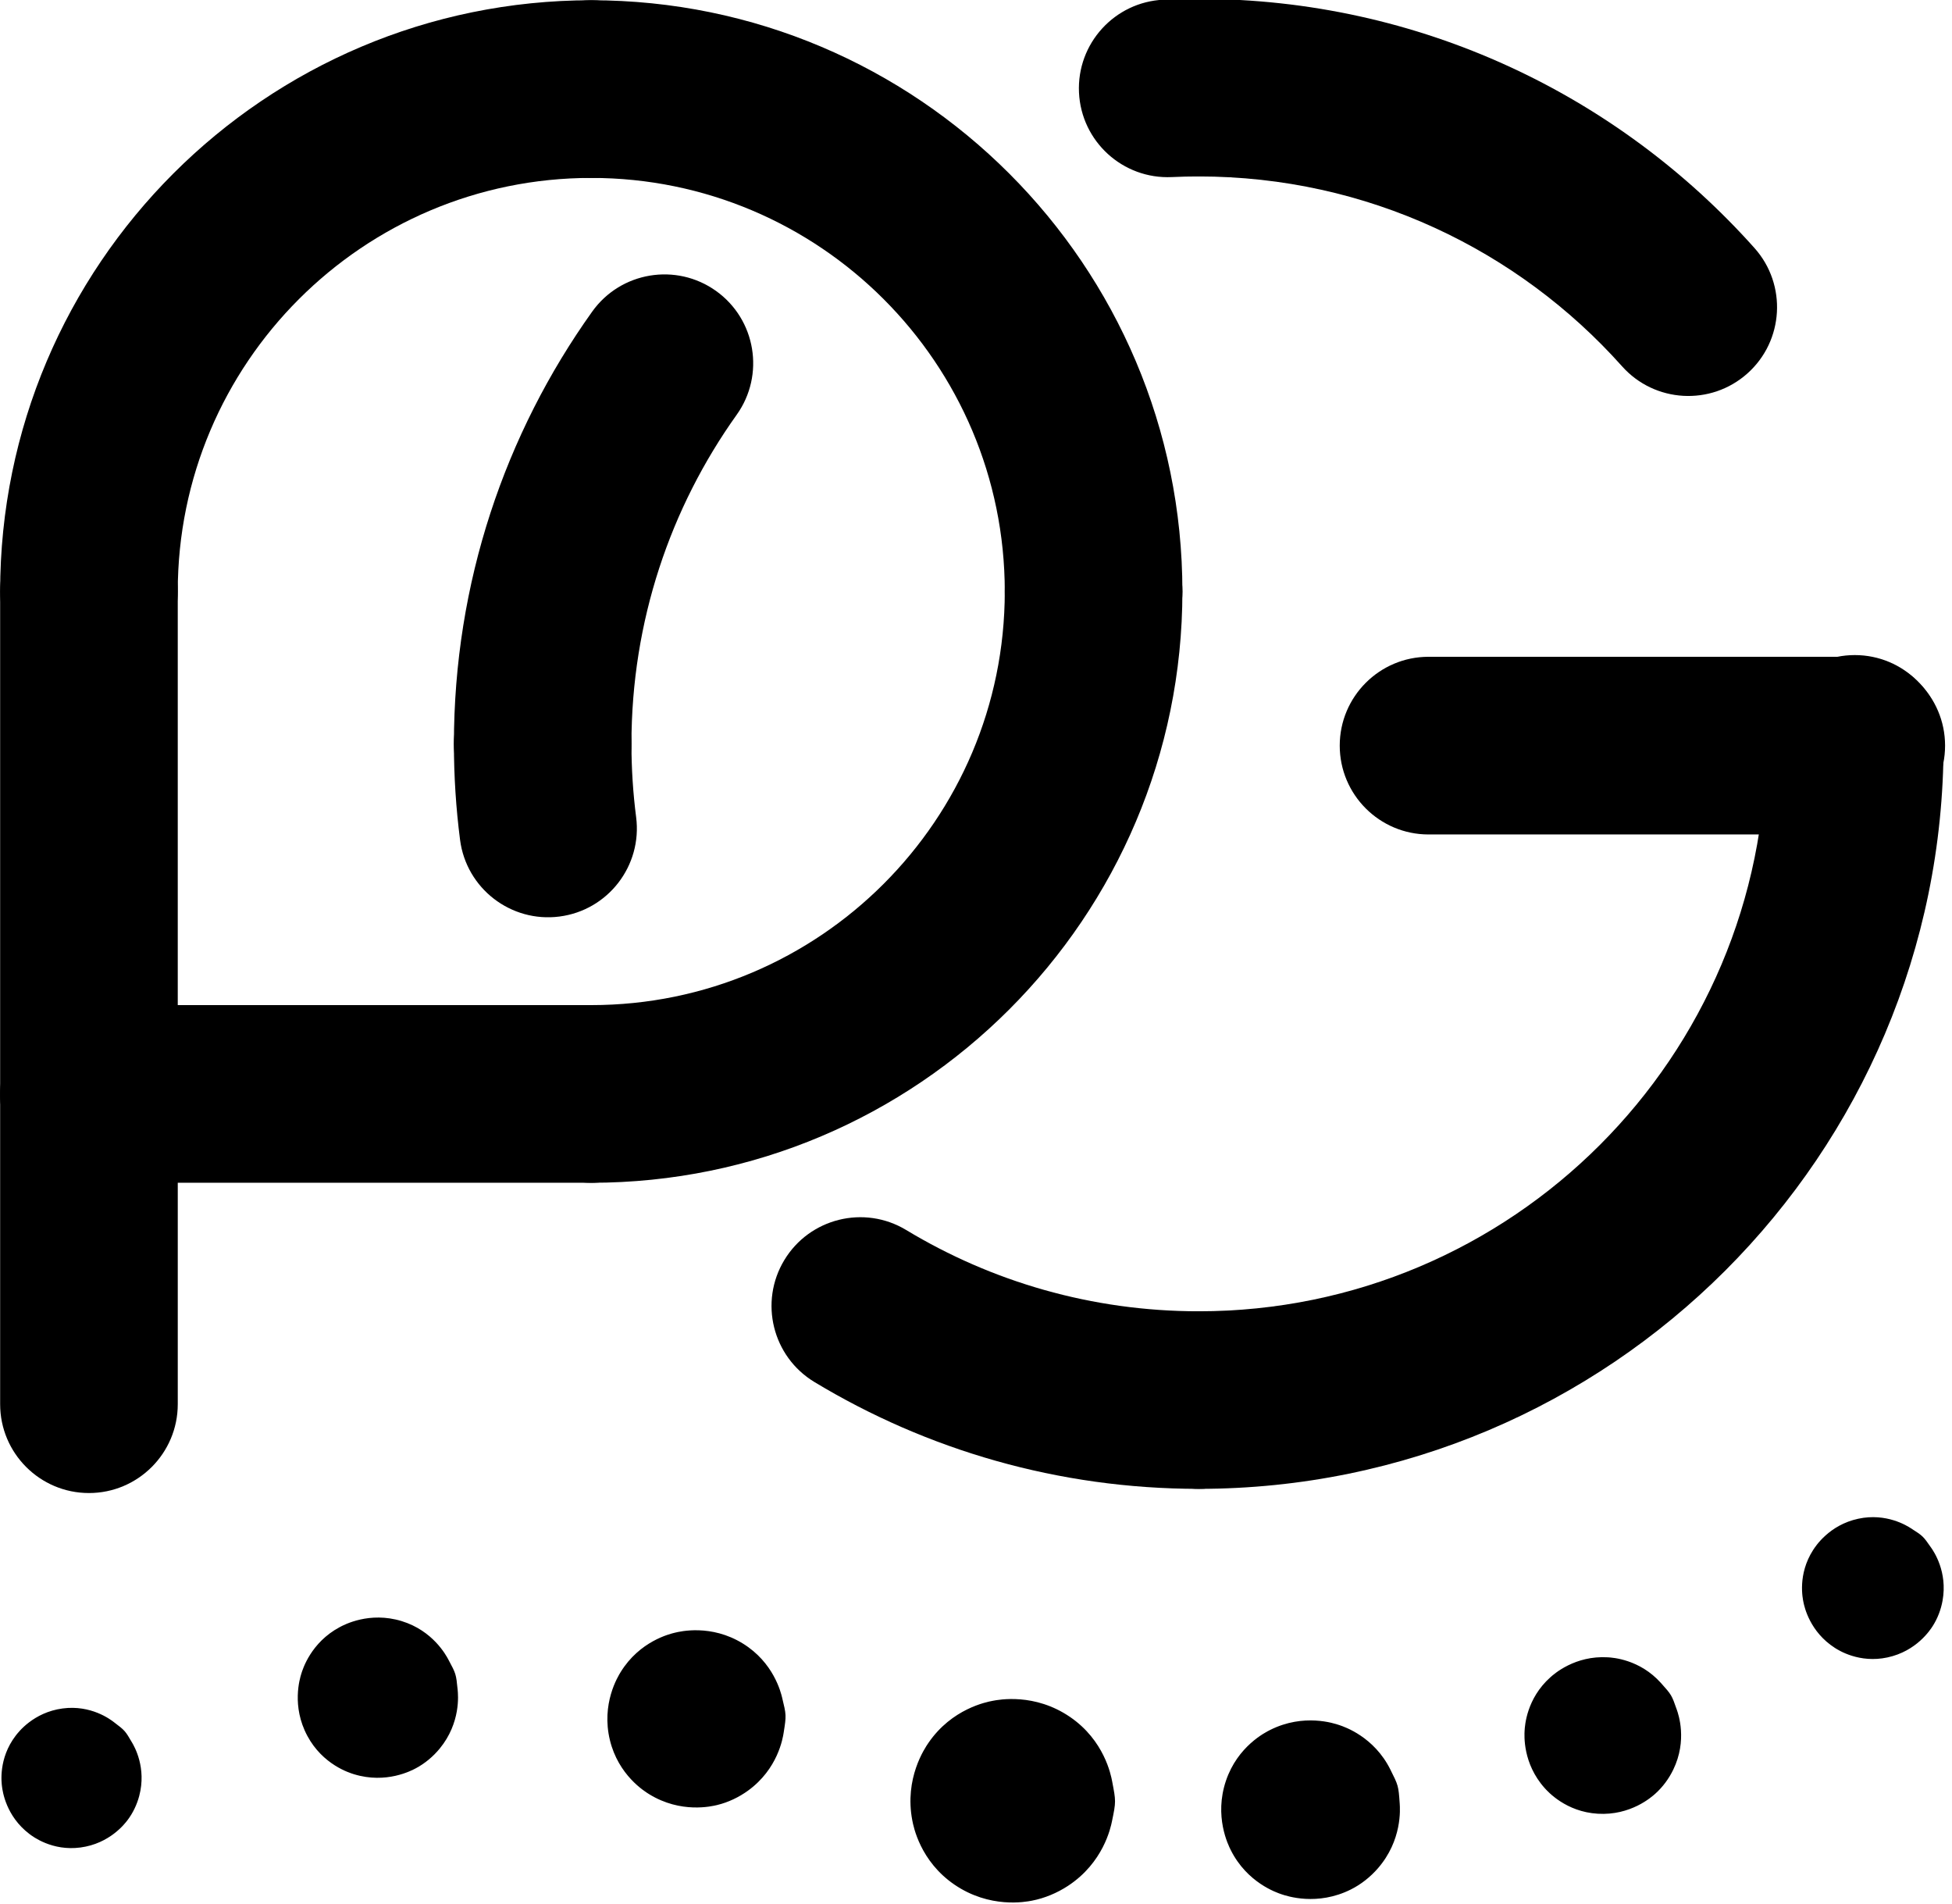
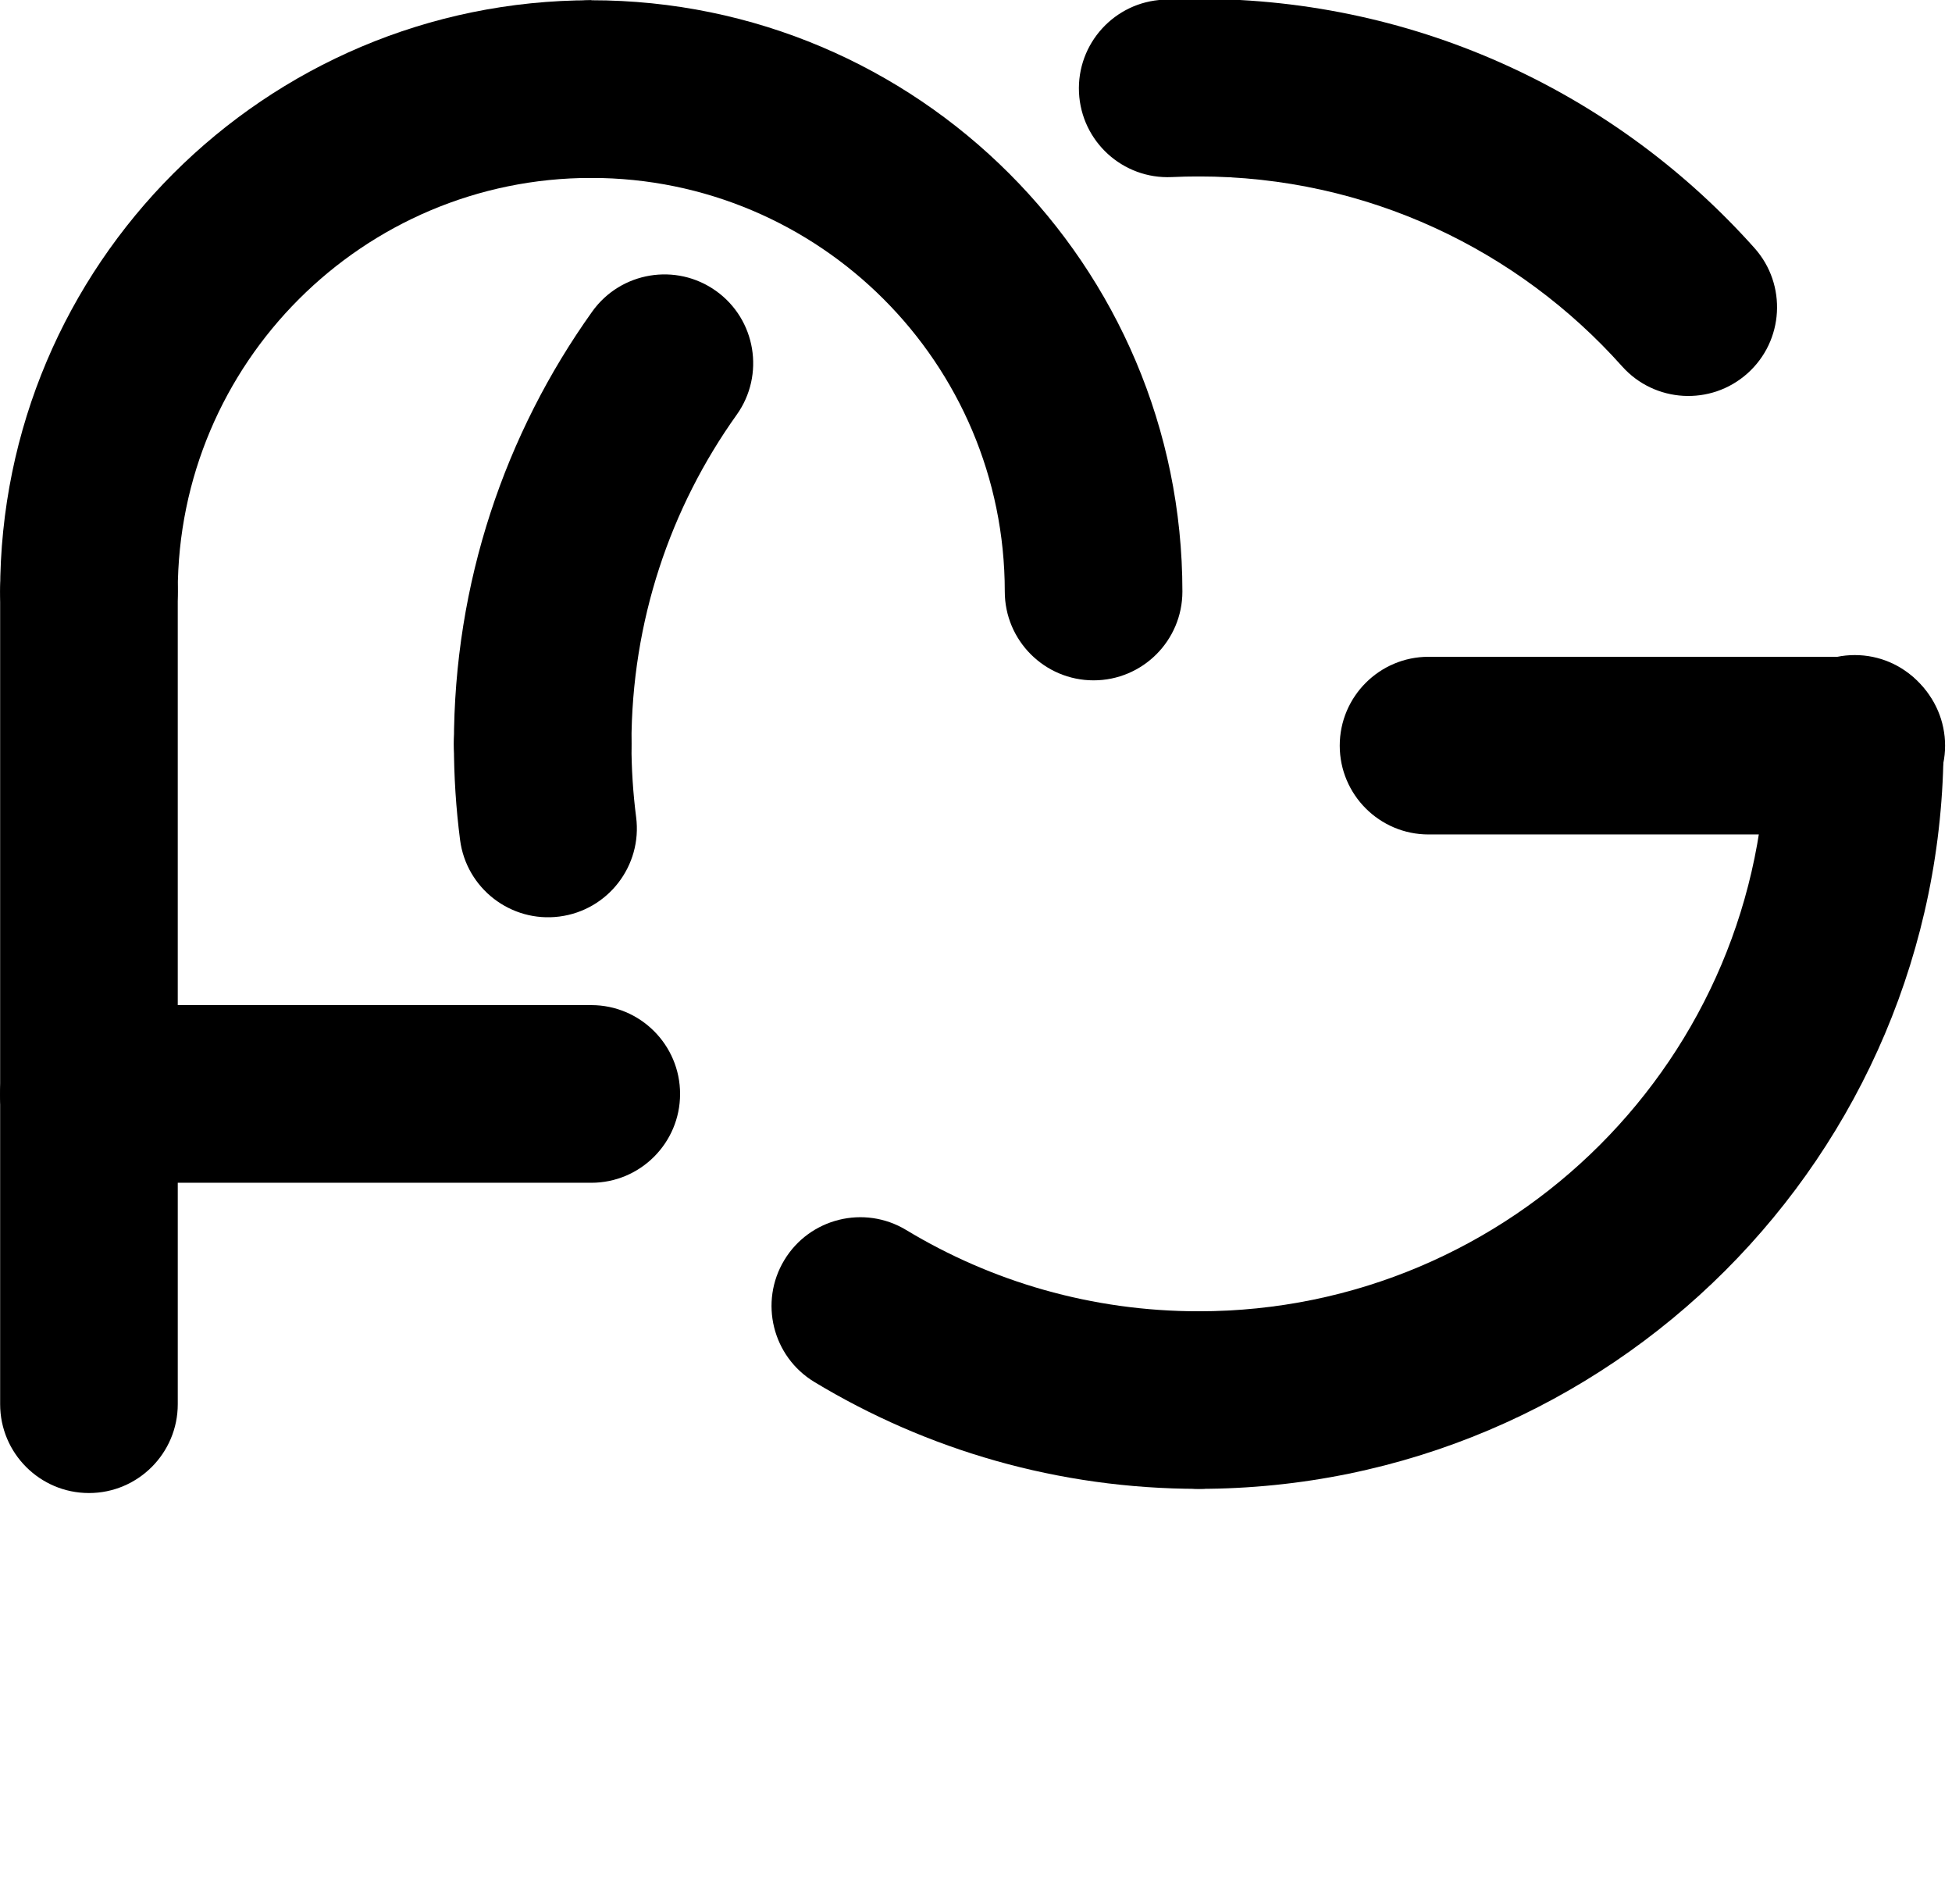
<svg xmlns="http://www.w3.org/2000/svg" width="100%" height="100%" viewBox="0 0 242 236" version="1.1" xml:space="preserve" style="fill-rule:evenodd;clip-rule:evenodd;stroke-linejoin:round;stroke-miterlimit:2;">
  <g transform="matrix(1,0,0,1,-41.973,-38.814)">
    <g transform="matrix(1.057,1.19761e-15,-1.19761e-15,1.057,-182.507,-380.599)">
      <g transform="matrix(1,0,0,0.951,-77.192,-9.145)">
        <path d="M289.583,561.978C289.583,555.93 294.251,551.02 300,551.02C305.749,551.02 310.417,555.93 310.417,561.978L310.417,600C310.417,606.048 305.749,610.958 300,610.958C294.251,610.958 289.583,606.048 289.583,600L289.583,561.978Z" />
      </g>
-       <path d="M233.224,466.159C233.224,471.908 228.557,476.576 222.808,476.576C217.058,476.576 212.391,471.908 212.391,466.159C212.391,427.893 243.458,396.825 281.725,396.825C287.474,396.825 292.141,401.493 292.141,407.242C292.141,412.991 287.474,417.659 281.725,417.659C254.957,417.659 233.224,439.391 233.224,466.159Z" />
+       <path d="M233.224,466.159C233.224,471.908 228.557,476.576 222.808,476.576C217.058,476.576 212.391,471.908 212.391,466.159C212.391,427.893 243.458,396.825 281.725,396.825C292.141,412.991 287.474,417.659 281.725,417.659C254.957,417.659 233.224,439.391 233.224,466.159Z" />
      <path d="M281.725,417.659C275.976,417.659 271.308,412.991 271.308,407.242C271.308,401.493 275.976,396.825 281.725,396.825C319.991,396.825 351.058,427.893 351.058,466.159C351.058,471.908 346.391,476.576 340.642,476.576C334.893,476.576 330.225,471.908 330.225,466.159C330.225,439.391 308.493,417.659 281.725,417.659Z" />
-       <path d="M330.225,466.159C330.225,460.41 334.893,455.742 340.642,455.742C346.391,455.742 351.058,460.41 351.058,466.159C351.058,504.425 319.991,535.493 281.725,535.493C275.976,535.493 271.308,530.825 271.308,525.076C271.308,519.327 275.976,514.659 281.725,514.659C308.493,514.659 330.225,492.927 330.225,466.159Z" />
      <path d="M281.725,514.659C287.474,514.659 292.141,519.327 292.141,525.076C292.141,530.825 287.474,535.493 281.725,535.493L222.808,535.493C217.058,535.493 212.391,530.825 212.391,525.076C212.391,519.327 217.058,514.659 222.808,514.659L281.725,514.659Z" />
      <path d="M233.224,525.076C233.224,530.825 228.557,535.493 222.808,535.493C217.058,535.493 212.391,530.825 212.391,525.076L212.391,466.159C212.391,460.41 217.058,455.742 222.808,455.742C228.557,455.742 233.224,460.41 233.224,466.159L233.224,525.076Z" />
      <g transform="matrix(0.96,0,-1.97215e-31,0.96,-111.781,81.504)">
        <path d="M553.432,419.292C553.432,413.307 558.291,408.447 564.277,408.447C570.262,408.447 575.122,413.307 575.122,419.292C575.122,469.517 534.346,510.293 484.121,510.293C478.136,510.293 473.276,505.434 473.276,499.448C473.276,493.463 478.136,488.603 484.121,488.603C522.375,488.603 553.432,457.546 553.432,419.292ZM415.383,428.242C416.149,434.178 411.951,439.62 406.014,440.385C400.078,441.151 394.637,436.953 393.871,431.017C393.376,427.178 393.12,423.265 393.12,419.292C393.12,413.307 397.98,408.447 403.965,408.447C409.951,408.447 414.811,413.307 414.811,419.292C414.811,422.325 415.005,425.312 415.383,428.242ZM480.83,350.059C474.851,350.338 469.77,345.711 469.49,339.732C469.211,333.752 473.838,328.671 479.817,328.392C481.244,328.325 482.679,328.292 484.121,328.292C490.107,328.292 494.966,333.151 494.966,339.137C494.966,345.122 490.107,349.982 484.121,349.982C483.018,349.982 481.921,350.008 480.83,350.059Z" />
      </g>
      <g transform="matrix(0.96,0,-1.97215e-31,0.96,-111.781,81.504)">
        <path d="M484.121,349.982C478.136,349.982 473.276,345.122 473.276,339.137C473.276,333.151 478.136,328.292 484.121,328.292C511.101,328.292 535.356,340.055 552.025,358.733C556.011,363.198 555.621,370.06 551.156,374.045C546.69,378.031 539.829,377.641 535.843,373.176C523.145,358.949 504.672,349.982 484.121,349.982Z" />
      </g>
      <g transform="matrix(0.96,0,-1.97215e-31,0.96,-111.781,81.504)">
        <path d="M414.811,419.292C414.811,425.278 409.951,430.138 403.965,430.138C397.98,430.138 393.12,425.278 393.12,419.292C393.12,399.613 399.381,381.385 410.015,366.491C413.493,361.619 420.272,360.488 425.143,363.966C430.015,367.444 431.146,374.222 427.668,379.094C419.573,390.433 414.811,404.311 414.811,419.292Z" />
      </g>
      <g transform="matrix(0.96,0,-1.97215e-31,0.96,-111.781,81.504)">
        <path d="M484.121,488.603C490.107,488.603 494.966,493.463 494.966,499.448C494.966,505.434 490.107,510.293 484.121,510.293C466.946,510.293 450.876,505.523 437.163,497.241C432.039,494.146 430.391,487.474 433.486,482.351C436.58,477.227 443.252,475.579 448.376,478.674C458.814,484.978 471.048,488.603 484.121,488.603Z" />
      </g>
      <g transform="matrix(1.332,1.92201e-08,1.77401e-08,1,-143.598,-15.769)">
        <path d="M393.037,510.417C388.722,510.417 385.218,505.749 385.218,500C385.218,494.251 388.722,489.583 393.037,489.583L430.703,489.583C435.018,489.583 438.521,494.251 438.521,500C438.521,505.749 435.018,510.417 430.703,510.417L393.037,510.417Z" />
      </g>
      <g transform="matrix(1.019,0,0,1.019,-1.798,-11.824)">
-         <path d="M225.39,601.55C225.638,601.977 227.063,604.427 226.206,607.668C225.942,608.666 225.484,609.634 224.86,610.456C224.557,610.856 222.808,613.16 219.443,613.607C216.184,614.041 213.953,612.346 213.565,612.052C210.862,610 210.481,607.133 210.415,606.636C210.351,606.154 209.981,603.376 211.97,600.758C212.273,600.358 214.022,598.055 217.386,597.607C220.646,597.174 222.877,598.868 223.264,599.162C224.554,600.141 224.575,600.15 225.39,601.55ZM262.857,595.469C262.912,596.031 263.227,599.259 260.792,602.222C260.042,603.134 259.104,603.923 258.063,604.481C257.557,604.752 254.64,606.315 250.927,605.177C250.395,605.014 247.33,604.075 245.554,600.759C243.72,597.337 244.689,594.172 244.857,593.624C245.02,593.092 245.959,590.027 249.275,588.251C249.781,587.98 252.698,586.417 256.411,587.554C260.008,588.656 261.521,591.482 261.784,591.972C262.659,593.606 262.677,593.625 262.857,595.469ZM300.379,600.405C300.281,601.023 299.719,604.566 296.285,607.059C295.228,607.826 294.004,608.41 292.734,608.717C292.117,608.866 288.558,609.726 284.9,607.473C284.376,607.15 281.357,605.291 280.379,601.245C279.37,597.07 281.29,593.953 281.623,593.412C283.805,589.869 287.252,589.036 287.85,588.891C288.467,588.742 292.026,587.882 295.684,590.135C299.227,592.317 300.06,595.764 300.205,596.362C300.687,598.355 300.701,598.38 300.379,600.405ZM338.165,610.618C338.019,611.321 337.18,615.353 333.106,618.023C331.852,618.845 330.416,619.447 328.944,619.729C328.228,619.866 324.101,620.658 320.03,617.874C316.086,615.178 315.32,611.18 315.187,610.486C314.259,605.643 316.631,602.174 317.042,601.572C319.739,597.629 323.737,596.863 324.431,596.73C325.146,596.592 329.274,595.801 333.344,598.585C337.288,601.281 338.054,605.279 338.187,605.973C338.63,608.285 338.645,608.314 338.165,610.618ZM371.29,608.548C371.334,609.176 371.583,612.783 368.776,616.008C367.911,617.001 366.841,617.851 365.664,618.439C361.792,620.375 358.296,619.195 357.691,618.991C357.103,618.793 353.717,617.65 351.842,613.899C351.556,613.327 349.906,610.027 351.29,605.926C352.631,601.953 355.827,600.355 356.382,600.077C360.254,598.141 363.75,599.321 364.355,599.526C364.943,599.724 368.329,600.867 370.204,604.617C371.128,606.465 371.148,606.487 371.29,608.548ZM403.188,597.758C403.369,598.279 404.41,601.273 402.778,604.647C402.275,605.686 401.565,606.651 400.705,607.42C400.287,607.794 397.875,609.949 394.087,609.721C390.417,609.501 388.33,607.165 387.967,606.76C385.439,603.93 385.633,600.702 385.666,600.142C385.699,599.599 385.886,596.472 388.628,594.023C389.046,593.649 391.458,591.494 395.246,591.721C395.789,591.754 398.915,591.942 401.365,594.683C402.572,596.034 402.593,596.047 403.188,597.758ZM432.458,579.104C432.743,579.514 434.376,581.87 433.773,585.205C433.587,586.232 433.203,587.245 432.64,588.124C432.367,588.551 430.789,591.013 427.433,591.735C424.183,592.434 421.798,590.905 421.384,590.64C418.494,588.789 417.879,585.929 417.773,585.434C417.669,584.953 417.074,582.183 418.868,579.384C419.141,578.957 420.719,576.494 424.074,575.773C427.325,575.074 429.71,576.602 430.124,576.868C431.503,577.752 431.525,577.758 432.458,579.104Z" />
-       </g>
+         </g>
    </g>
  </g>
</svg>